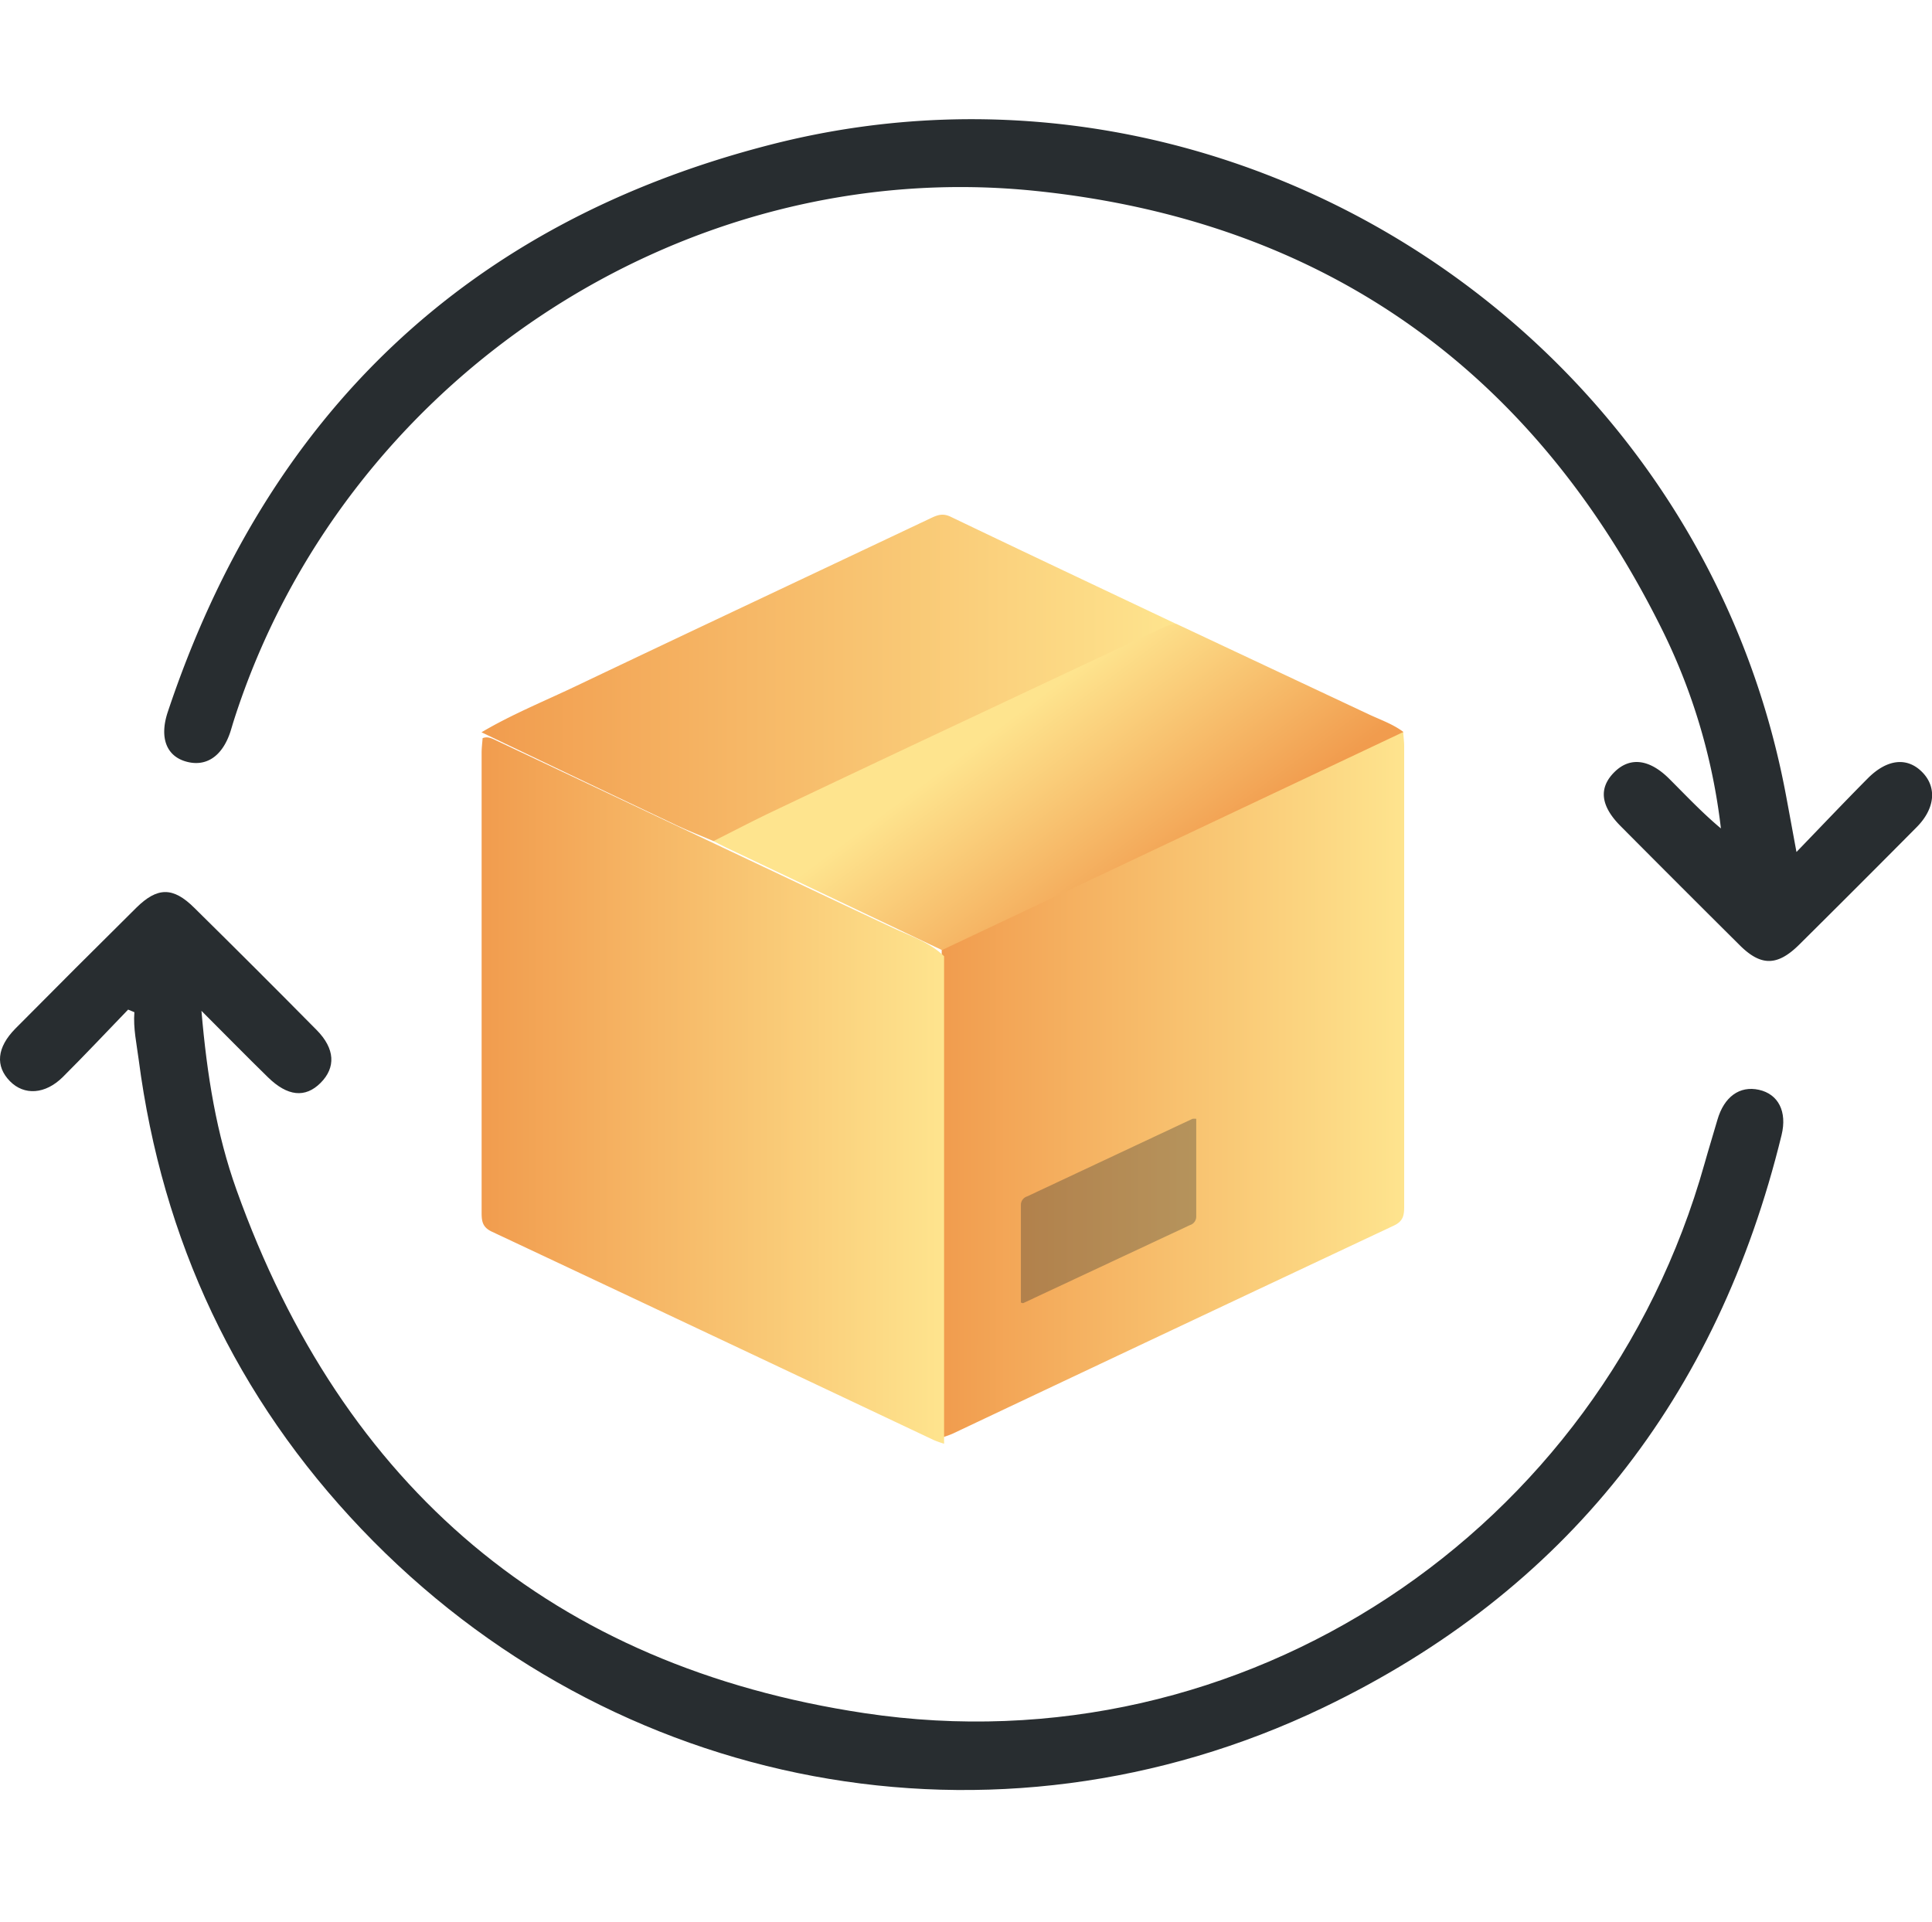
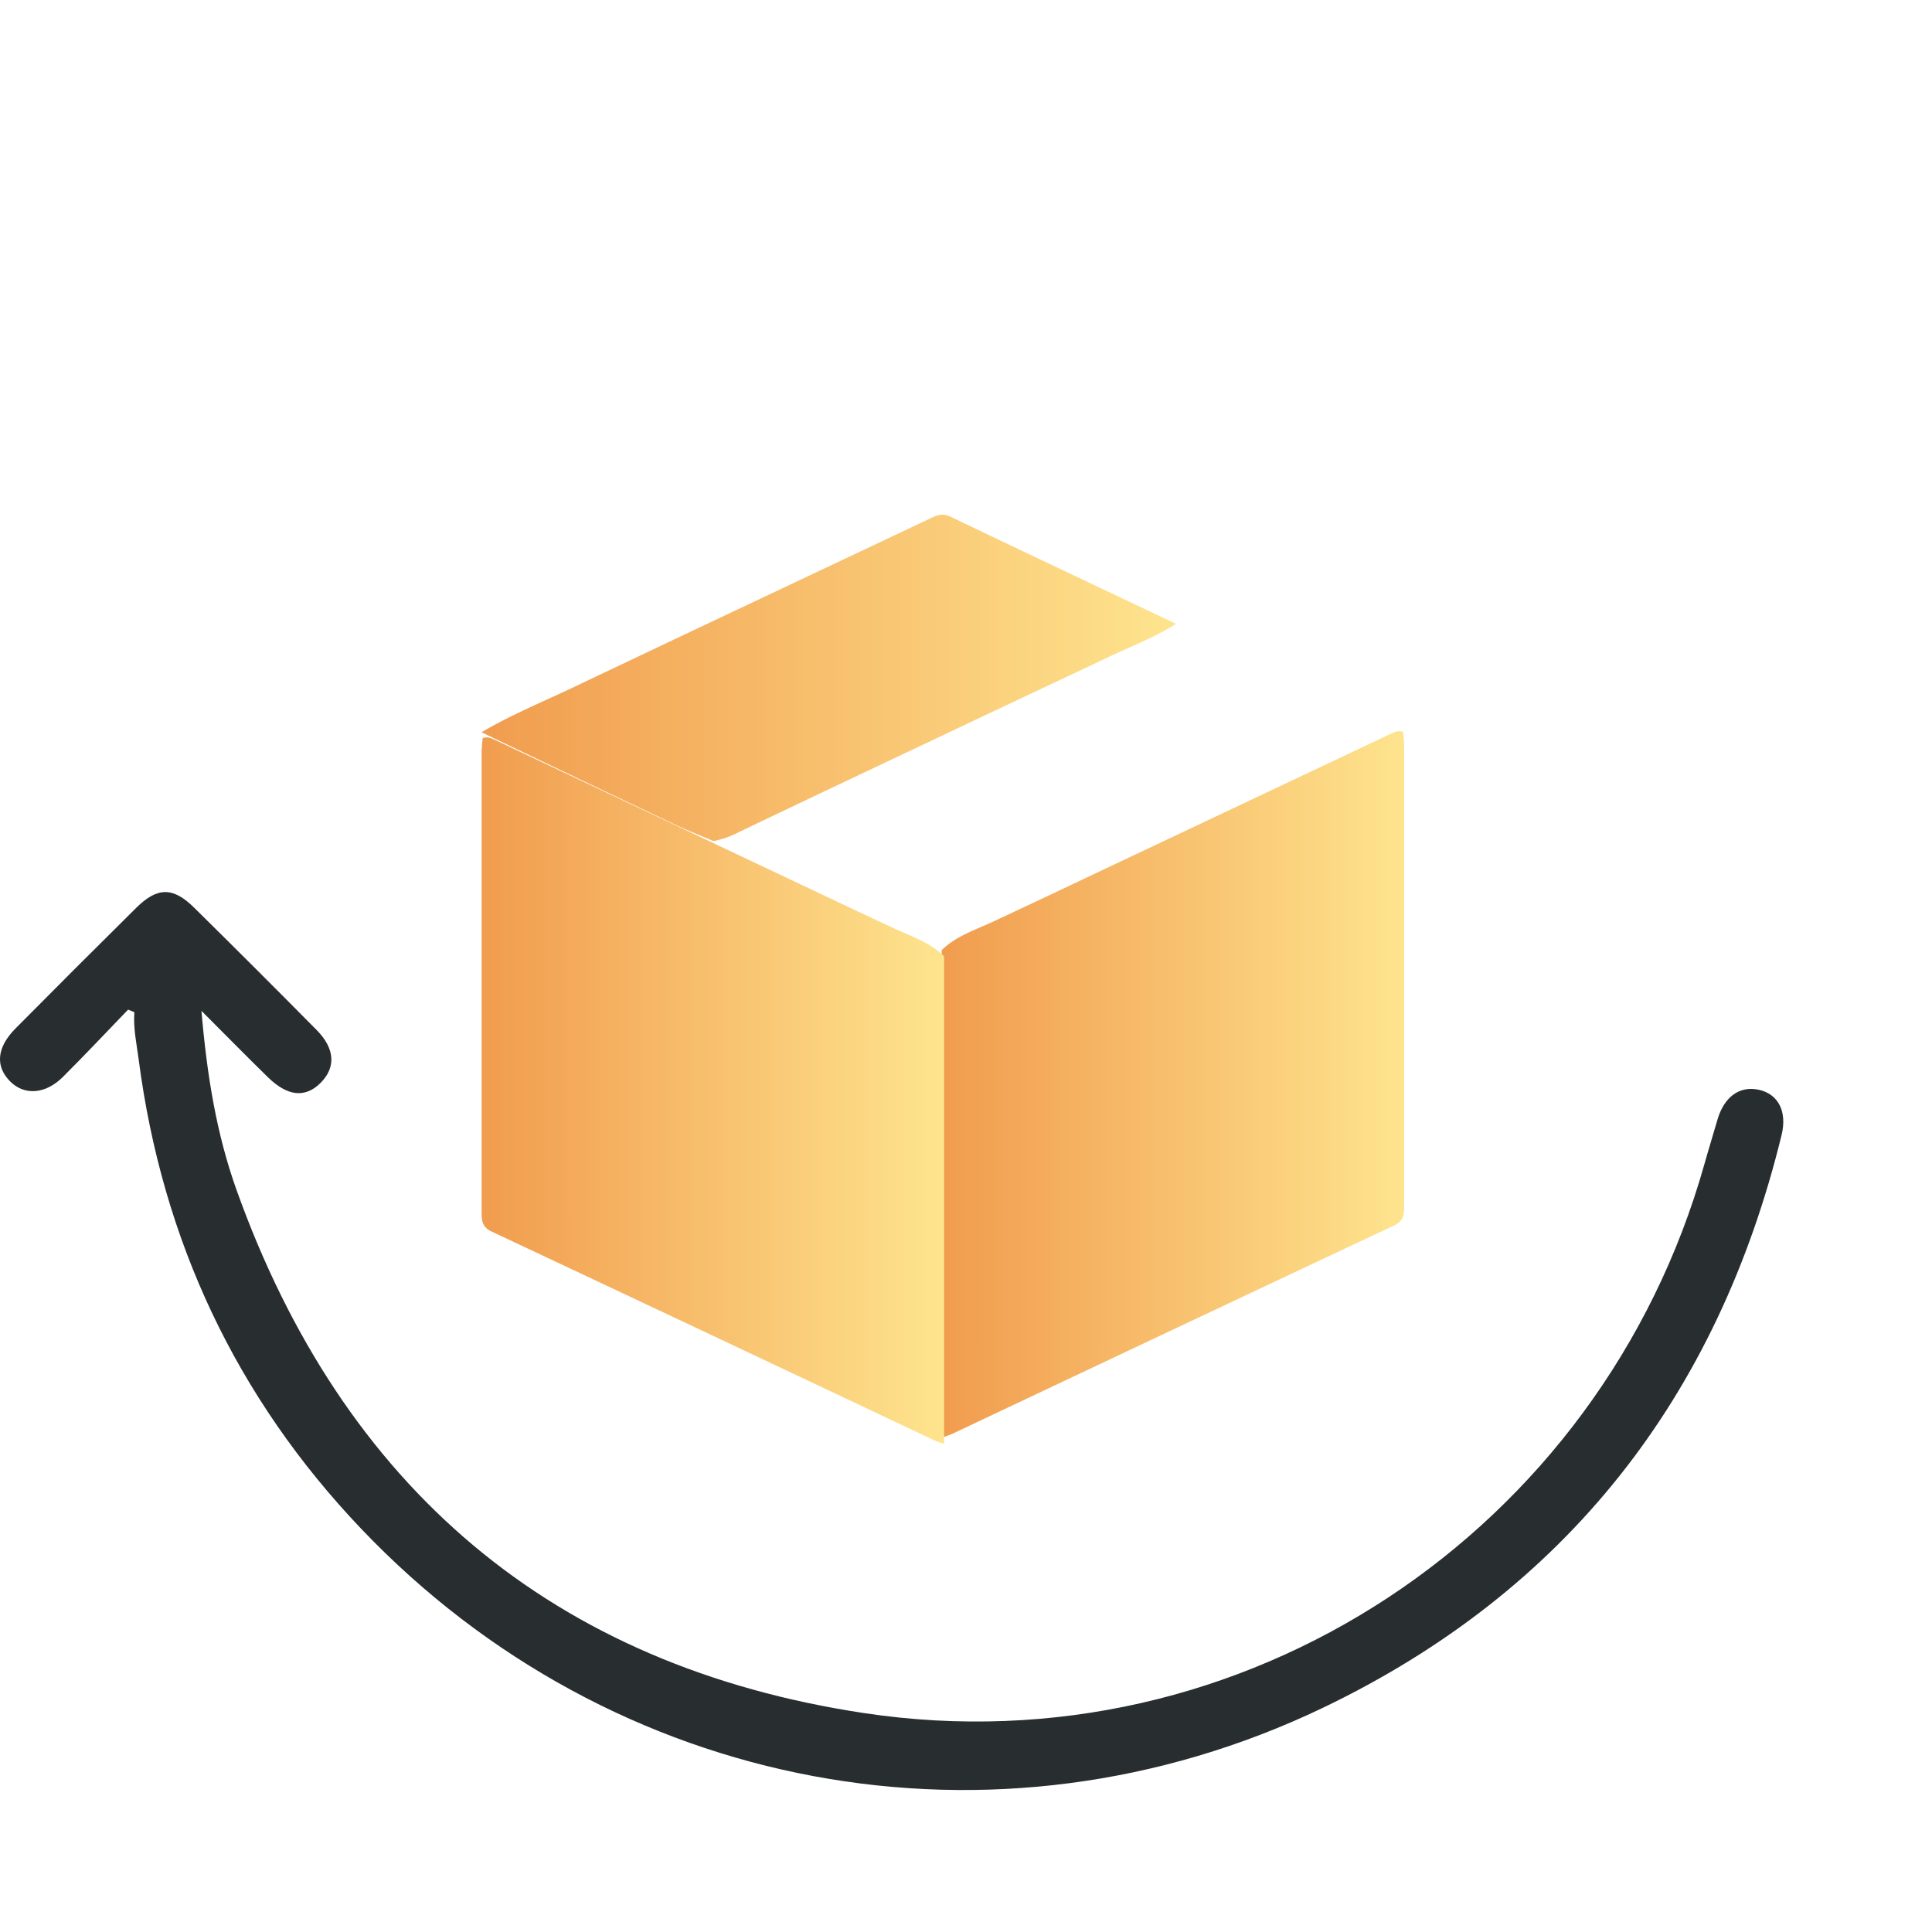
<svg xmlns="http://www.w3.org/2000/svg" xmlns:xlink="http://www.w3.org/1999/xlink" viewBox="0 0 502.64 500">
  <defs>
    <style>.cls-1{fill:url(#linear-gradient);}.cls-2{fill:url(#linear-gradient-2);}.cls-3{fill:url(#linear-gradient-3);}.cls-4{fill:url(#linear-gradient-4);}.cls-5,.cls-6{fill:#282d30;}.cls-5{opacity:0.32;}.cls-7{fill:none;}</style>
    <linearGradient id="linear-gradient" x1="245.04" y1="282.11" x2="365.42" y2="282.11" gradientUnits="userSpaceOnUse">
      <stop offset="0" stop-color="#f19c4e" />
      <stop offset="1" stop-color="#fee48e" />
    </linearGradient>
    <linearGradient id="linear-gradient-2" x1="125.24" y1="283.72" x2="245.62" y2="283.72" xlink:href="#linear-gradient" />
    <linearGradient id="linear-gradient-3" x1="125.28" y1="176.35" x2="305.98" y2="176.35" xlink:href="#linear-gradient" />
    <linearGradient id="linear-gradient-4" x1="298.37" y1="235.54" x2="262.42" y2="187.2" xlink:href="#linear-gradient" />
  </defs>
  <g id="Layer_2" data-name="Layer 2">
    <g id="Layer_1-2" data-name="Layer 1">
      <path class="cls-1" d="M245,374q0-63.4,0-126.82c3.72-3.63,8.63-5.21,13.17-7.32,11.28-5.25,22.5-10.6,33.74-15.91q34.77-16.42,69.53-32.86c1.15-.54,2.28-1.18,3.62-.65.09,1.26.26,2.52.26,3.78q0,59.83,0,119.67c0,2.31-.25,3.85-2.77,5q-57.43,27-114.78,54.13A26.14,26.14,0,0,1,245,374Z" />
      <path class="cls-2" d="M245.62,375.6q0-63.41,0-126.82c-3.72-3.64-8.63-5.21-13.17-7.32-11.28-5.25-22.5-10.6-33.74-15.91q-34.77-16.44-69.53-32.87c-1.14-.54-2.28-1.17-3.62-.64-.09,1.26-.26,2.52-.26,3.78q0,59.84,0,119.66c0,2.31.25,3.85,2.77,5q57.44,27,114.78,54.13A26.14,26.14,0,0,0,245.62,375.6Z" />
      <path class="cls-3" d="M185.63,218.82c-3.12-1.34-6.29-2.58-9.36-4q-25.52-12.1-51-24.31c7.86-4.65,16.32-8.08,24.54-12,30.8-14.67,61.68-29.18,92.51-43.78,1.66-.78,3-1.23,4.95-.32,19.53,9.37,39.12,18.61,58.7,27.89-5.57,3.55-11.76,5.87-17.69,8.69-11,5.22-22,10.37-33,15.57-21.08,10-42.19,19.91-63.2,30A24.73,24.73,0,0,1,185.63,218.82Z" />
-       <path class="cls-4" d="M185.63,218.82c5.17-2.6,10.3-5.29,15.52-7.77q26-12.37,52.14-24.63,24.89-11.73,49.79-23.39a15.43,15.43,0,0,1,2.9-.75q25,11.76,50.08,23.54c3.07,1.44,6.31,2.54,9.06,4.61L245.06,247.17l-54.71-26C188.76,220.45,187.2,219.62,185.63,218.82Z" />
-       <path class="cls-5" d="M265.6,338.87c0-8.4,0-16.87,0-25.34a2.31,2.31,0,0,1,1.62-2.27l43-20.18a3.68,3.68,0,0,1,1,0c0,8.48,0,16.94,0,25.4a2.31,2.31,0,0,1-1.66,2.25L266.25,339C266.16,339.07,266,339,265.6,338.87Z" />
      <path class="cls-6" d="M33.33,262.66c-5.64,5.84-11.2,11.77-16.95,17.5-4.58,4.57-10.09,4.9-13.79,1.13-3.85-3.92-3.44-8.78,1.42-13.7q15.65-15.79,31.45-31.43c5.5-5.43,9.57-5.45,15.07,0Q66.6,252,82.41,268c4.75,4.82,5,9.71,1,13.72s-8.63,3.5-13.69-1.45c-5.47-5.34-10.82-10.8-17.31-17.29,1.44,16.91,3.94,32.07,9.1,46.52,27.67,77.44,82.28,124,163.39,136.19,98.59,14.82,191.67-47.22,218.56-142.95,1.07-3.81,2.25-7.59,3.35-11.4,1.73-6,5.78-8.93,10.8-7.82s7.4,5.63,5.89,11.79c-16.65,68.18-56.07,118.67-119.35,149-85.31,40.84-184.8,22-250.07-46.47-32.64-34.23-51.86-75.18-58-122.18-.53-4.09-1.44-8.13-1.12-12.33Z" />
-       <path class="cls-6" d="M467.38,221.65c6.69-6.92,12.53-13.09,18.52-19.12,5.05-5.09,10.26-5.62,14.17-1.68s3.37,9.51-1.4,14.33q-15.21,15.33-30.54,30.54c-5.7,5.66-10,5.7-15.54.16q-15.54-15.44-31-31c-5.27-5.31-5.69-10-1.49-14.1,4-3.89,9-3.32,14.16,1.81,4.38,4.37,8.62,8.89,13.46,12.93a157.1,157.1,0,0,0-15.12-51.35C399.13,96.41,344.56,57.47,269.5,49.68,177.17,40.11,88.94,99.24,60.8,187.55c-.32,1-.59,2-.92,3-2.15,6.34-6.4,9.09-11.63,7.53-5-1.49-6.8-6.26-4.6-12.86C69.49,107.78,121.71,57.76,200.73,37.57,319.93,7.13,441.9,85.86,464.62,206.73,465.46,211.2,466.27,215.67,467.38,221.65Z" />
      <rect class="cls-7" x="2.64" width="500" height="500" />
    </g>
  </g>
</svg>